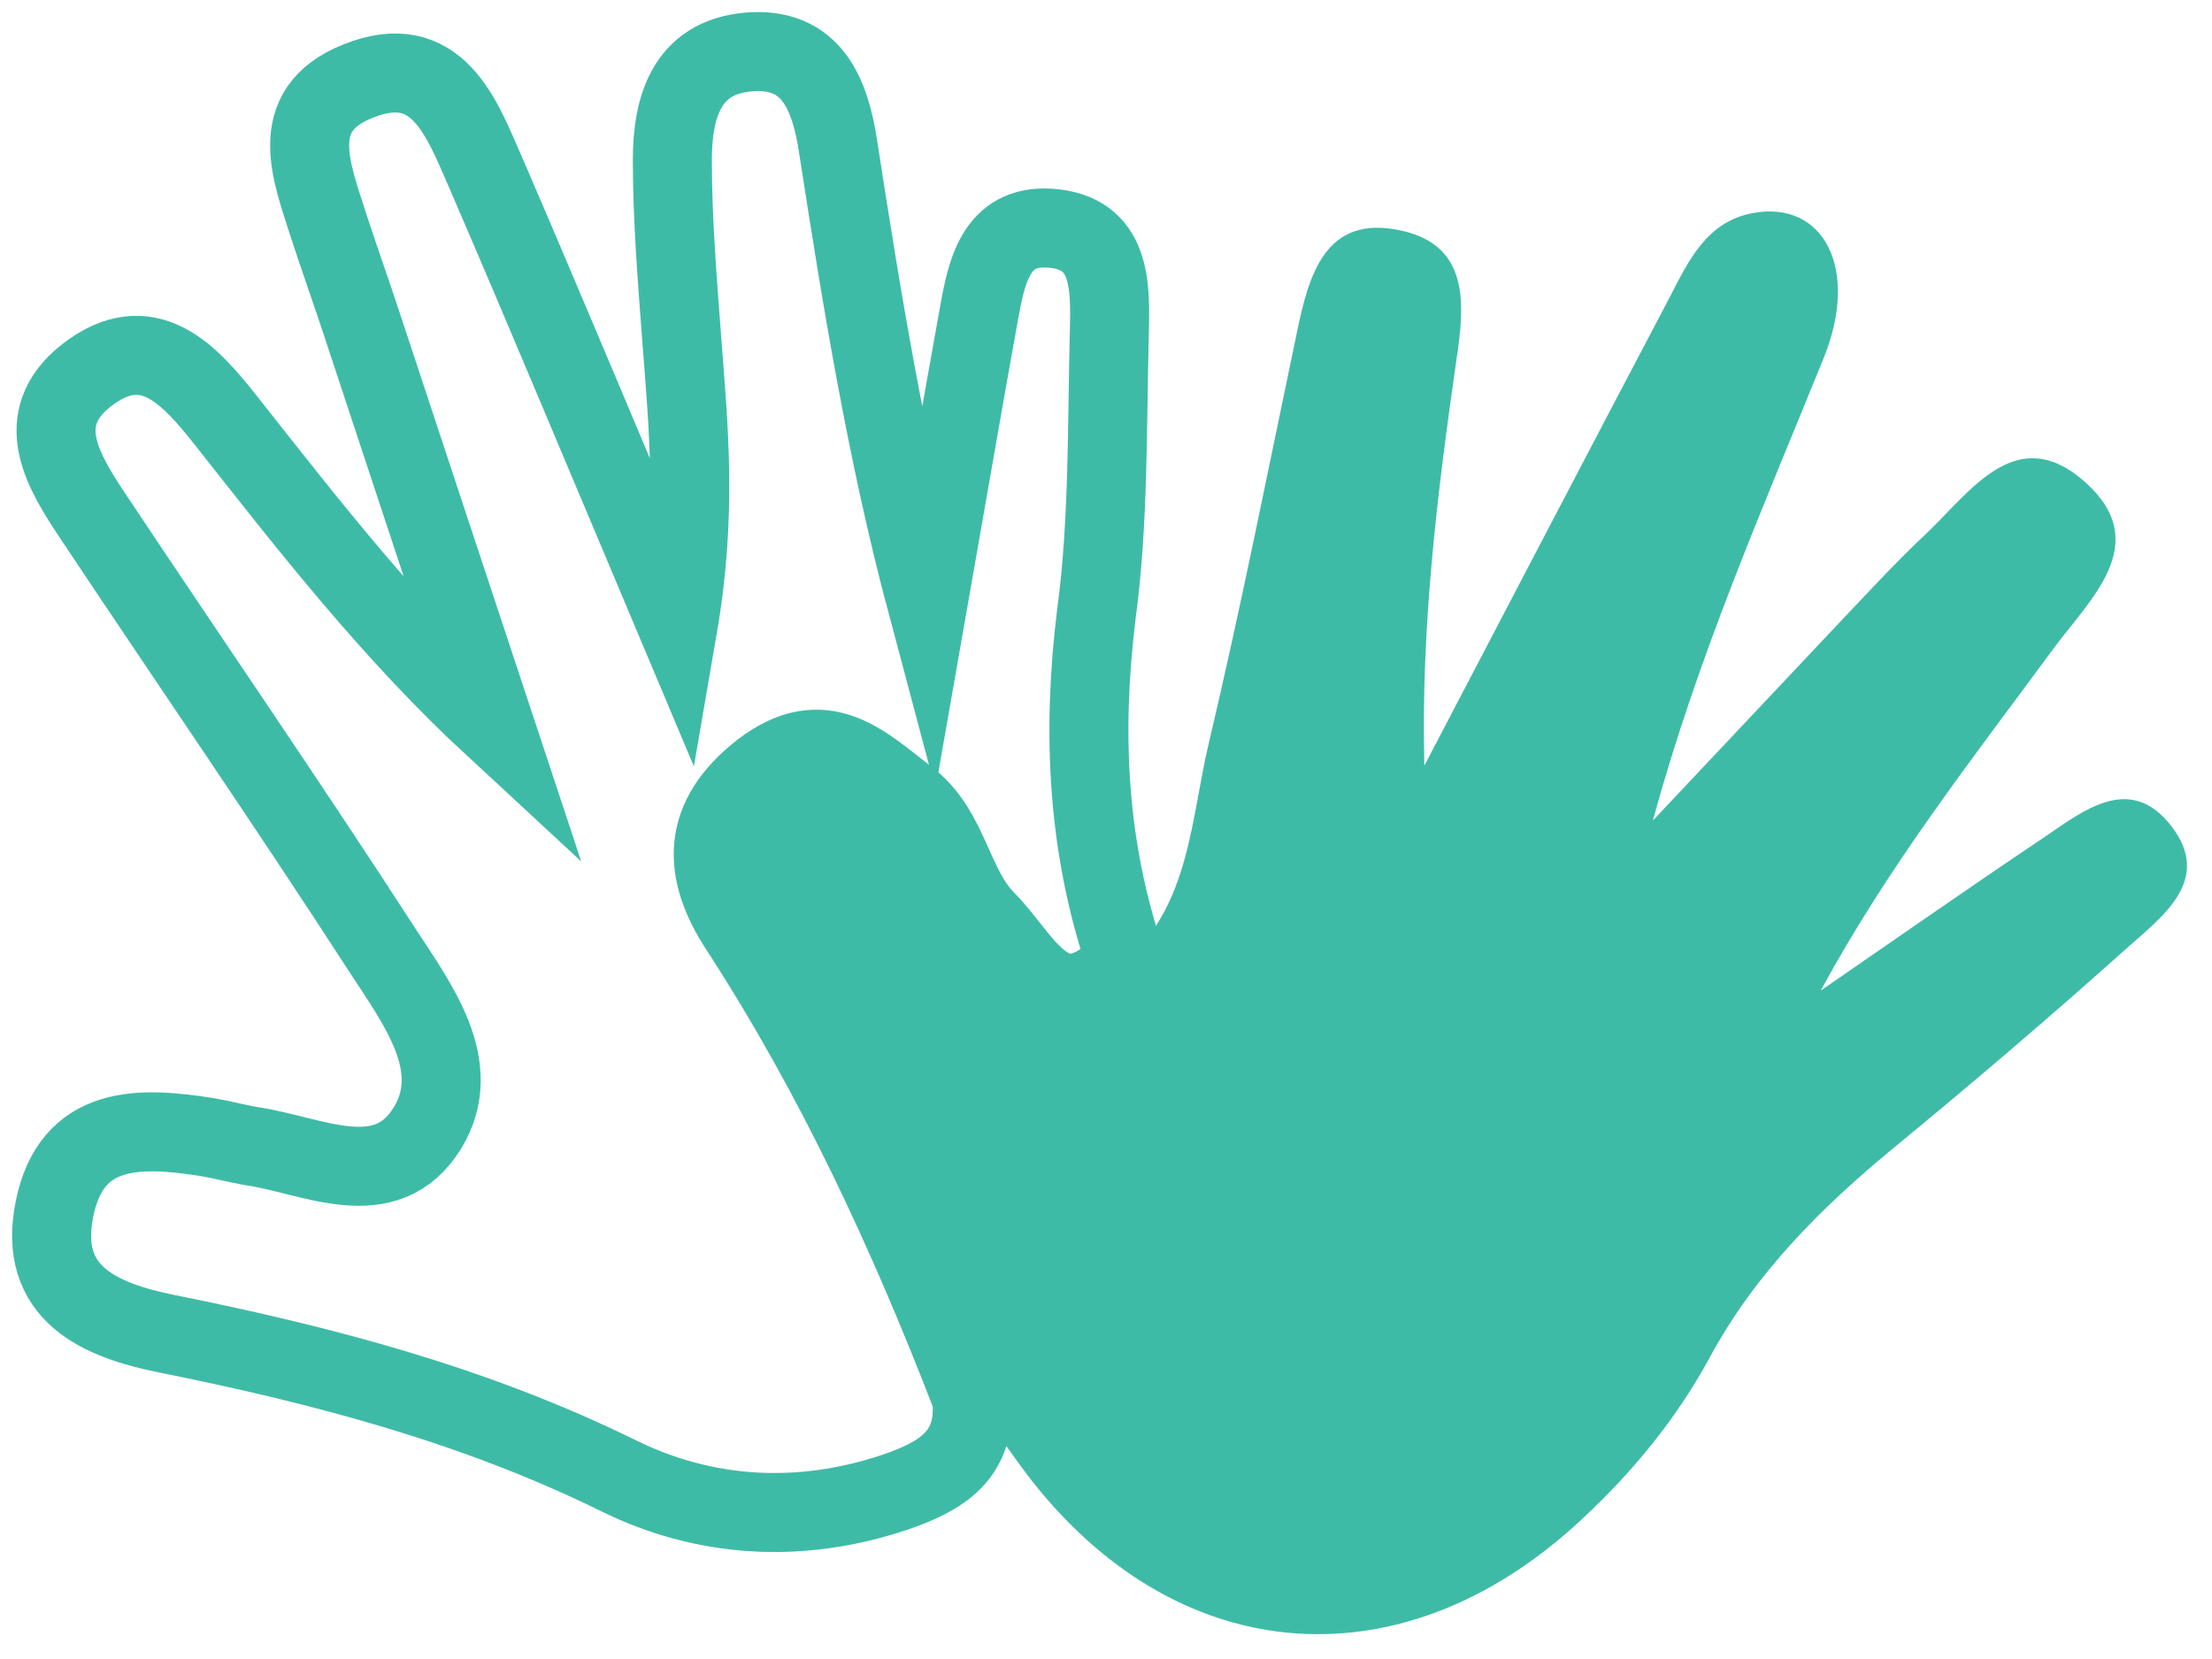
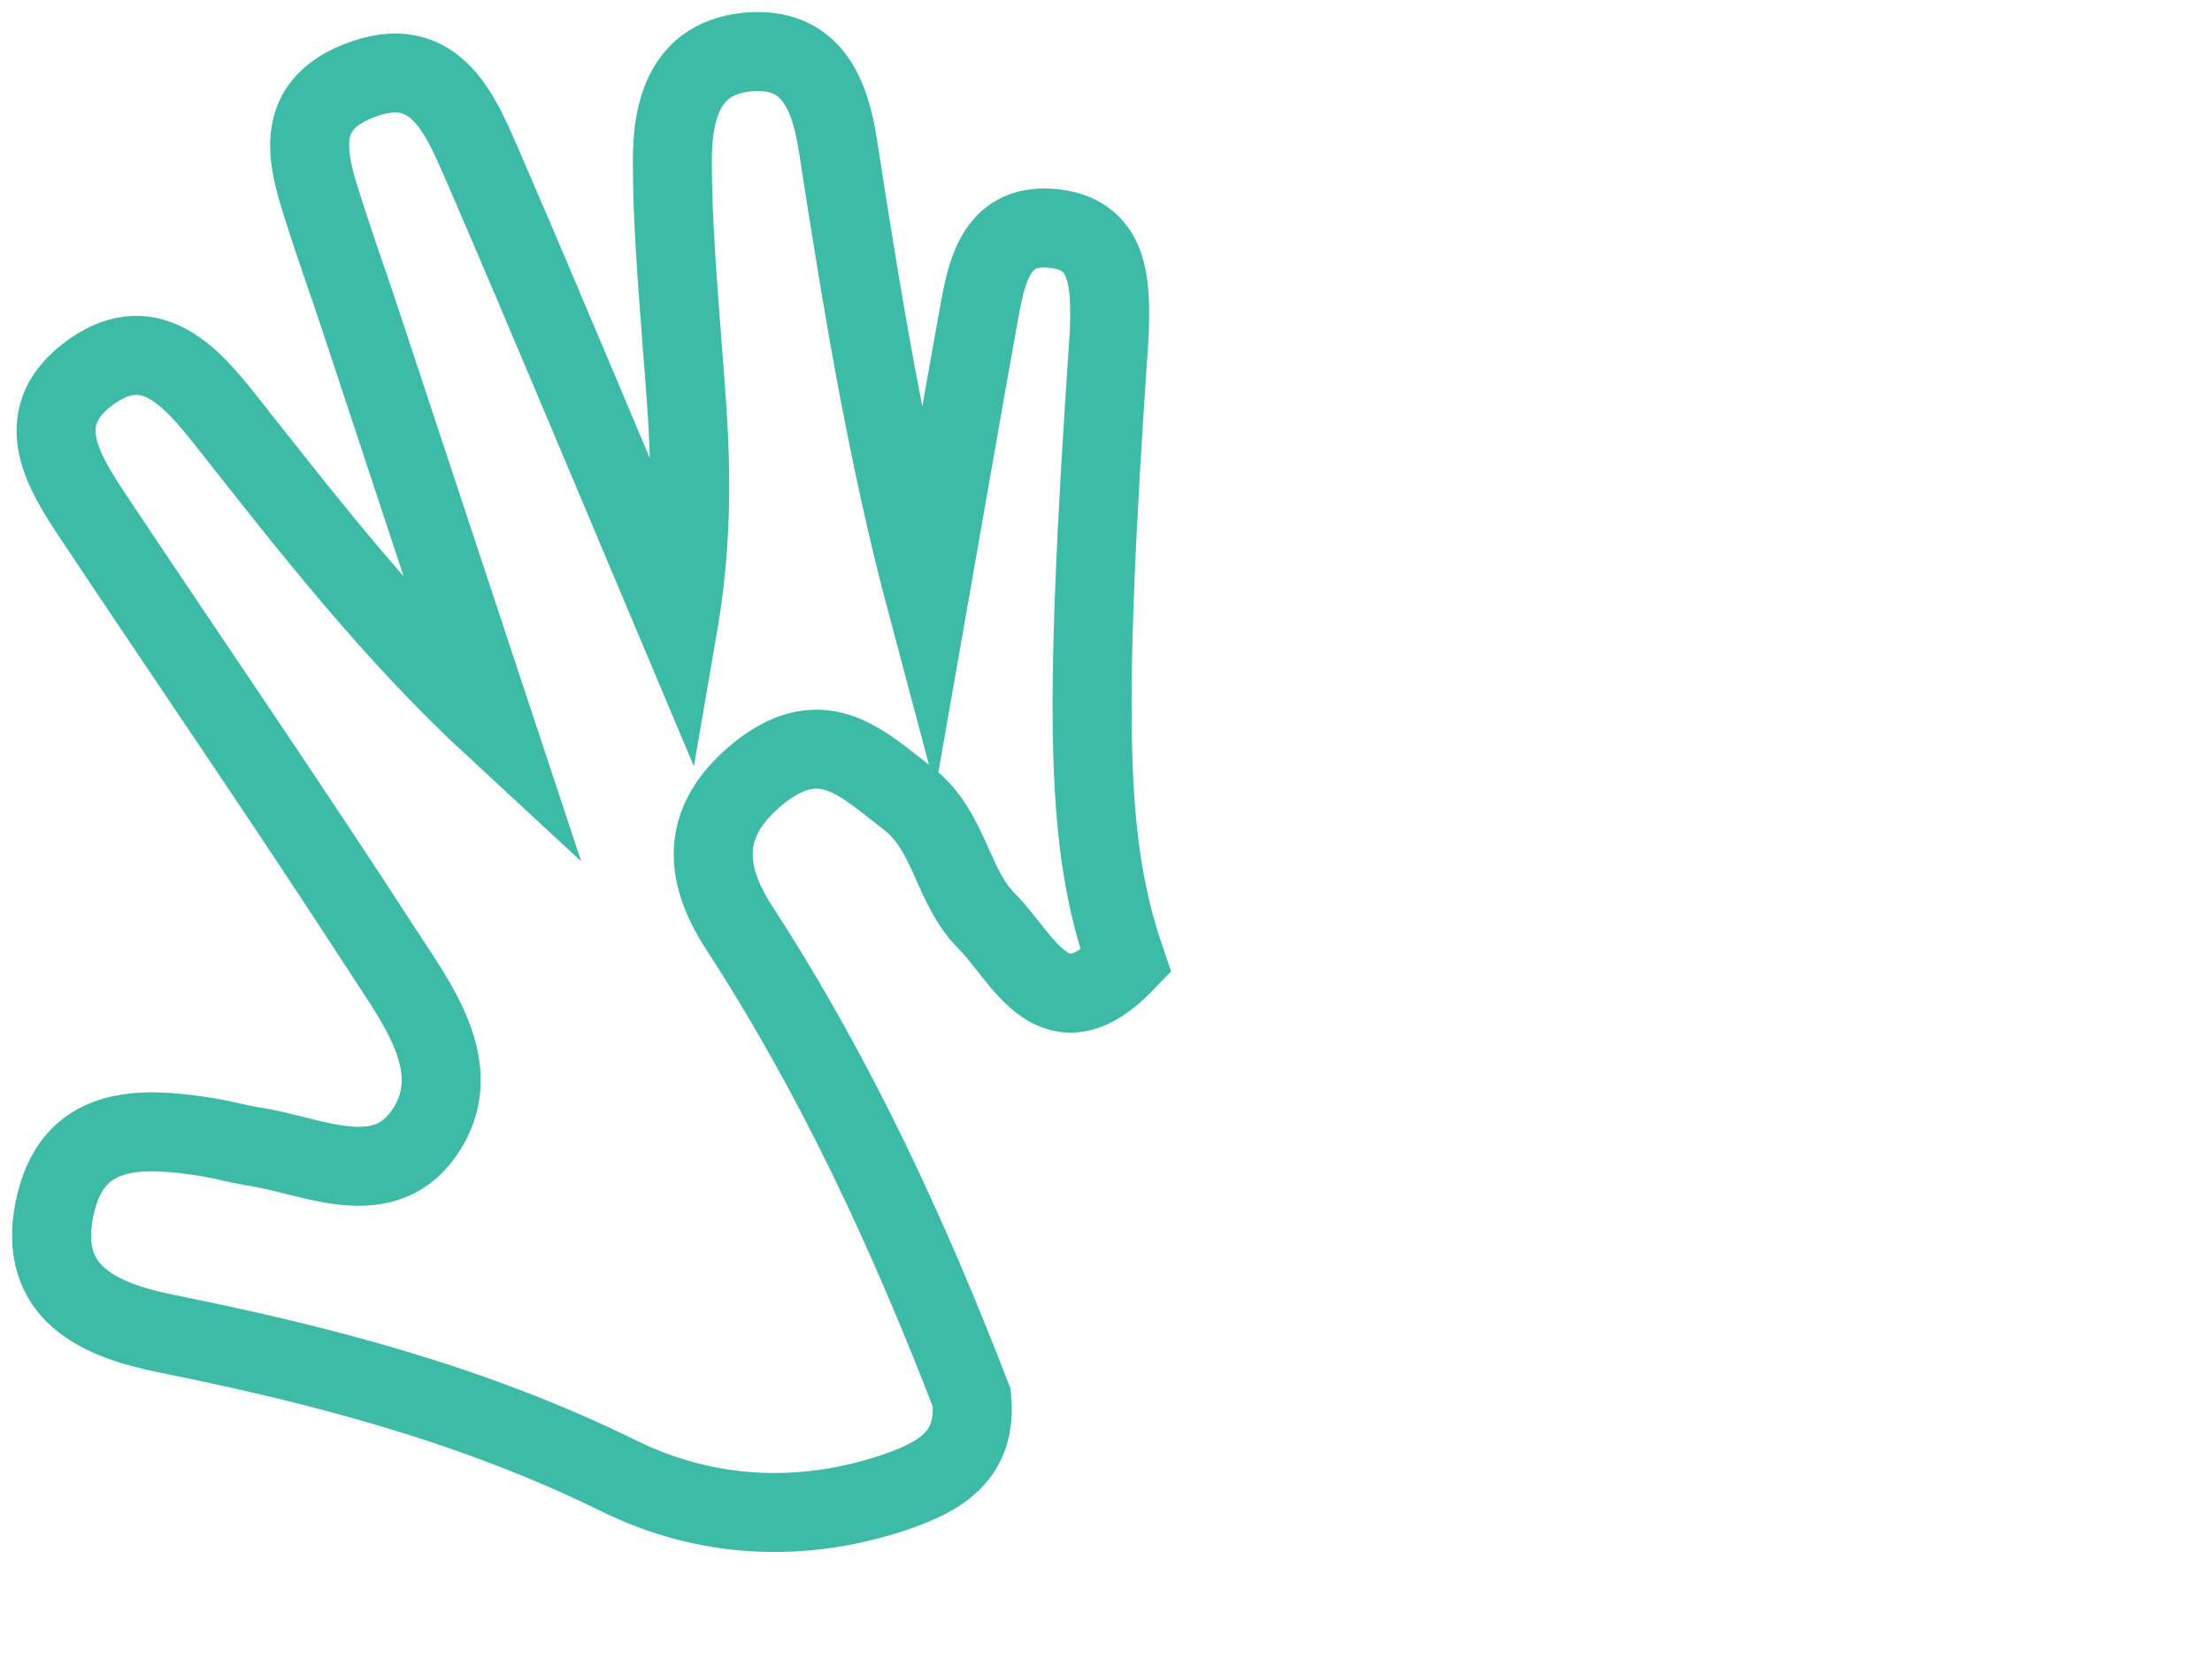
<svg xmlns="http://www.w3.org/2000/svg" width="84" height="63" viewBox="0 0 84 63" fill="none">
-   <path d="M42.758 36.511C45.199 34.274 45.218 31.102 45.905 28.216C47.126 23.055 48.156 17.838 49.243 12.658C49.701 10.422 50.331 8.11 53.23 8.76C55.786 9.333 55.634 11.512 55.309 13.652C54.585 18.698 53.955 23.763 54.089 29.076C57.179 23.17 60.269 17.245 63.379 11.34C64.104 9.944 64.79 8.416 66.564 8.091C69.254 7.594 70.628 10.212 69.254 13.595C66.946 19.29 64.466 24.928 62.768 31.159C65.019 28.77 67.27 26.381 69.521 23.992C70.704 22.75 71.868 21.469 73.127 20.284C74.843 18.66 76.579 15.984 79.193 18.316C81.787 20.647 79.345 22.769 77.972 24.642C74.92 28.789 71.734 32.841 69.14 37.619C71.944 35.689 74.729 33.739 77.552 31.847C79.078 30.815 80.871 29.324 82.455 31.369C84.038 33.414 82.111 34.809 80.757 36.014C77.876 38.594 74.92 41.117 71.944 43.563C69.159 45.856 66.641 48.36 64.905 51.59C63.665 53.864 62.024 55.871 60.117 57.649C53.116 64.242 44.284 63.363 38.656 55.527C38.065 54.705 37.492 53.903 36.901 53.081C34.498 46.869 31.712 40.83 28.069 35.23C26.657 33.051 26.6 31.064 28.908 29.286C31.274 27.432 32.781 28.999 34.498 30.337C36.062 31.541 36.157 33.644 37.454 34.962C38.904 36.396 40.011 39.358 42.758 36.511Z" fill="#3EBBA6" />
-   <path d="M42.758 36.511C40.011 39.377 38.904 36.415 37.454 34.962C36.157 33.663 36.062 31.541 34.498 30.337C32.781 29.019 31.293 27.451 28.908 29.286C26.619 31.083 26.657 33.051 28.069 35.23C31.712 40.83 34.498 46.85 36.901 53.081C37.111 55.26 35.757 56.062 33.964 56.674C30.358 57.878 26.753 57.649 23.491 56.043C18.016 53.348 12.255 51.839 6.36 50.654C3.785 50.138 1.42 49.125 2.068 45.914C2.717 42.684 5.311 42.779 7.867 43.181C8.44 43.276 8.993 43.429 9.546 43.525C11.854 43.85 14.659 45.417 16.242 42.818C17.654 40.486 15.841 38.116 14.525 36.09C10.939 30.547 7.2 25.12 3.537 19.615C2.393 17.895 1.172 15.927 3.27 14.264C5.616 12.429 7.2 14.226 8.592 15.984C11.759 19.998 14.887 24.03 18.817 27.662C17.119 22.54 15.441 17.437 13.743 12.315C13.342 11.091 12.903 9.868 12.503 8.645C11.854 6.581 10.805 4.192 13.59 3.083C16.623 1.86 17.539 4.498 18.455 6.581C20.782 11.97 23.033 17.379 25.742 23.801C26.486 19.482 26.142 16.213 25.894 12.945C25.723 10.652 25.532 8.358 25.532 6.084C25.532 4.115 26.047 2.185 28.412 1.975C30.816 1.765 31.522 3.561 31.827 5.568C32.724 11.359 33.658 17.15 35.222 23.017C35.871 19.329 36.501 15.64 37.168 11.951C37.454 10.365 37.798 8.53 39.858 8.664C42.223 8.817 42.166 10.862 42.128 12.601C42.033 16.194 42.109 19.806 41.632 23.342C41.079 27.853 41.289 32.21 42.758 36.511Z" stroke="#3EBBA6" stroke-width="3" stroke-miterlimit="10" />
+   <path d="M42.758 36.511C40.011 39.377 38.904 36.415 37.454 34.962C36.157 33.663 36.062 31.541 34.498 30.337C32.781 29.019 31.293 27.451 28.908 29.286C26.619 31.083 26.657 33.051 28.069 35.23C31.712 40.83 34.498 46.85 36.901 53.081C37.111 55.26 35.757 56.062 33.964 56.674C30.358 57.878 26.753 57.649 23.491 56.043C18.016 53.348 12.255 51.839 6.36 50.654C3.785 50.138 1.42 49.125 2.068 45.914C2.717 42.684 5.311 42.779 7.867 43.181C8.44 43.276 8.993 43.429 9.546 43.525C11.854 43.85 14.659 45.417 16.242 42.818C17.654 40.486 15.841 38.116 14.525 36.09C10.939 30.547 7.2 25.12 3.537 19.615C2.393 17.895 1.172 15.927 3.27 14.264C5.616 12.429 7.2 14.226 8.592 15.984C11.759 19.998 14.887 24.03 18.817 27.662C17.119 22.54 15.441 17.437 13.743 12.315C13.342 11.091 12.903 9.868 12.503 8.645C11.854 6.581 10.805 4.192 13.59 3.083C16.623 1.86 17.539 4.498 18.455 6.581C20.782 11.97 23.033 17.379 25.742 23.801C26.486 19.482 26.142 16.213 25.894 12.945C25.723 10.652 25.532 8.358 25.532 6.084C25.532 4.115 26.047 2.185 28.412 1.975C30.816 1.765 31.522 3.561 31.827 5.568C32.724 11.359 33.658 17.15 35.222 23.017C35.871 19.329 36.501 15.64 37.168 11.951C37.454 10.365 37.798 8.53 39.858 8.664C42.223 8.817 42.166 10.862 42.128 12.601C41.079 27.853 41.289 32.21 42.758 36.511Z" stroke="#3EBBA6" stroke-width="3" stroke-miterlimit="10" />
</svg>